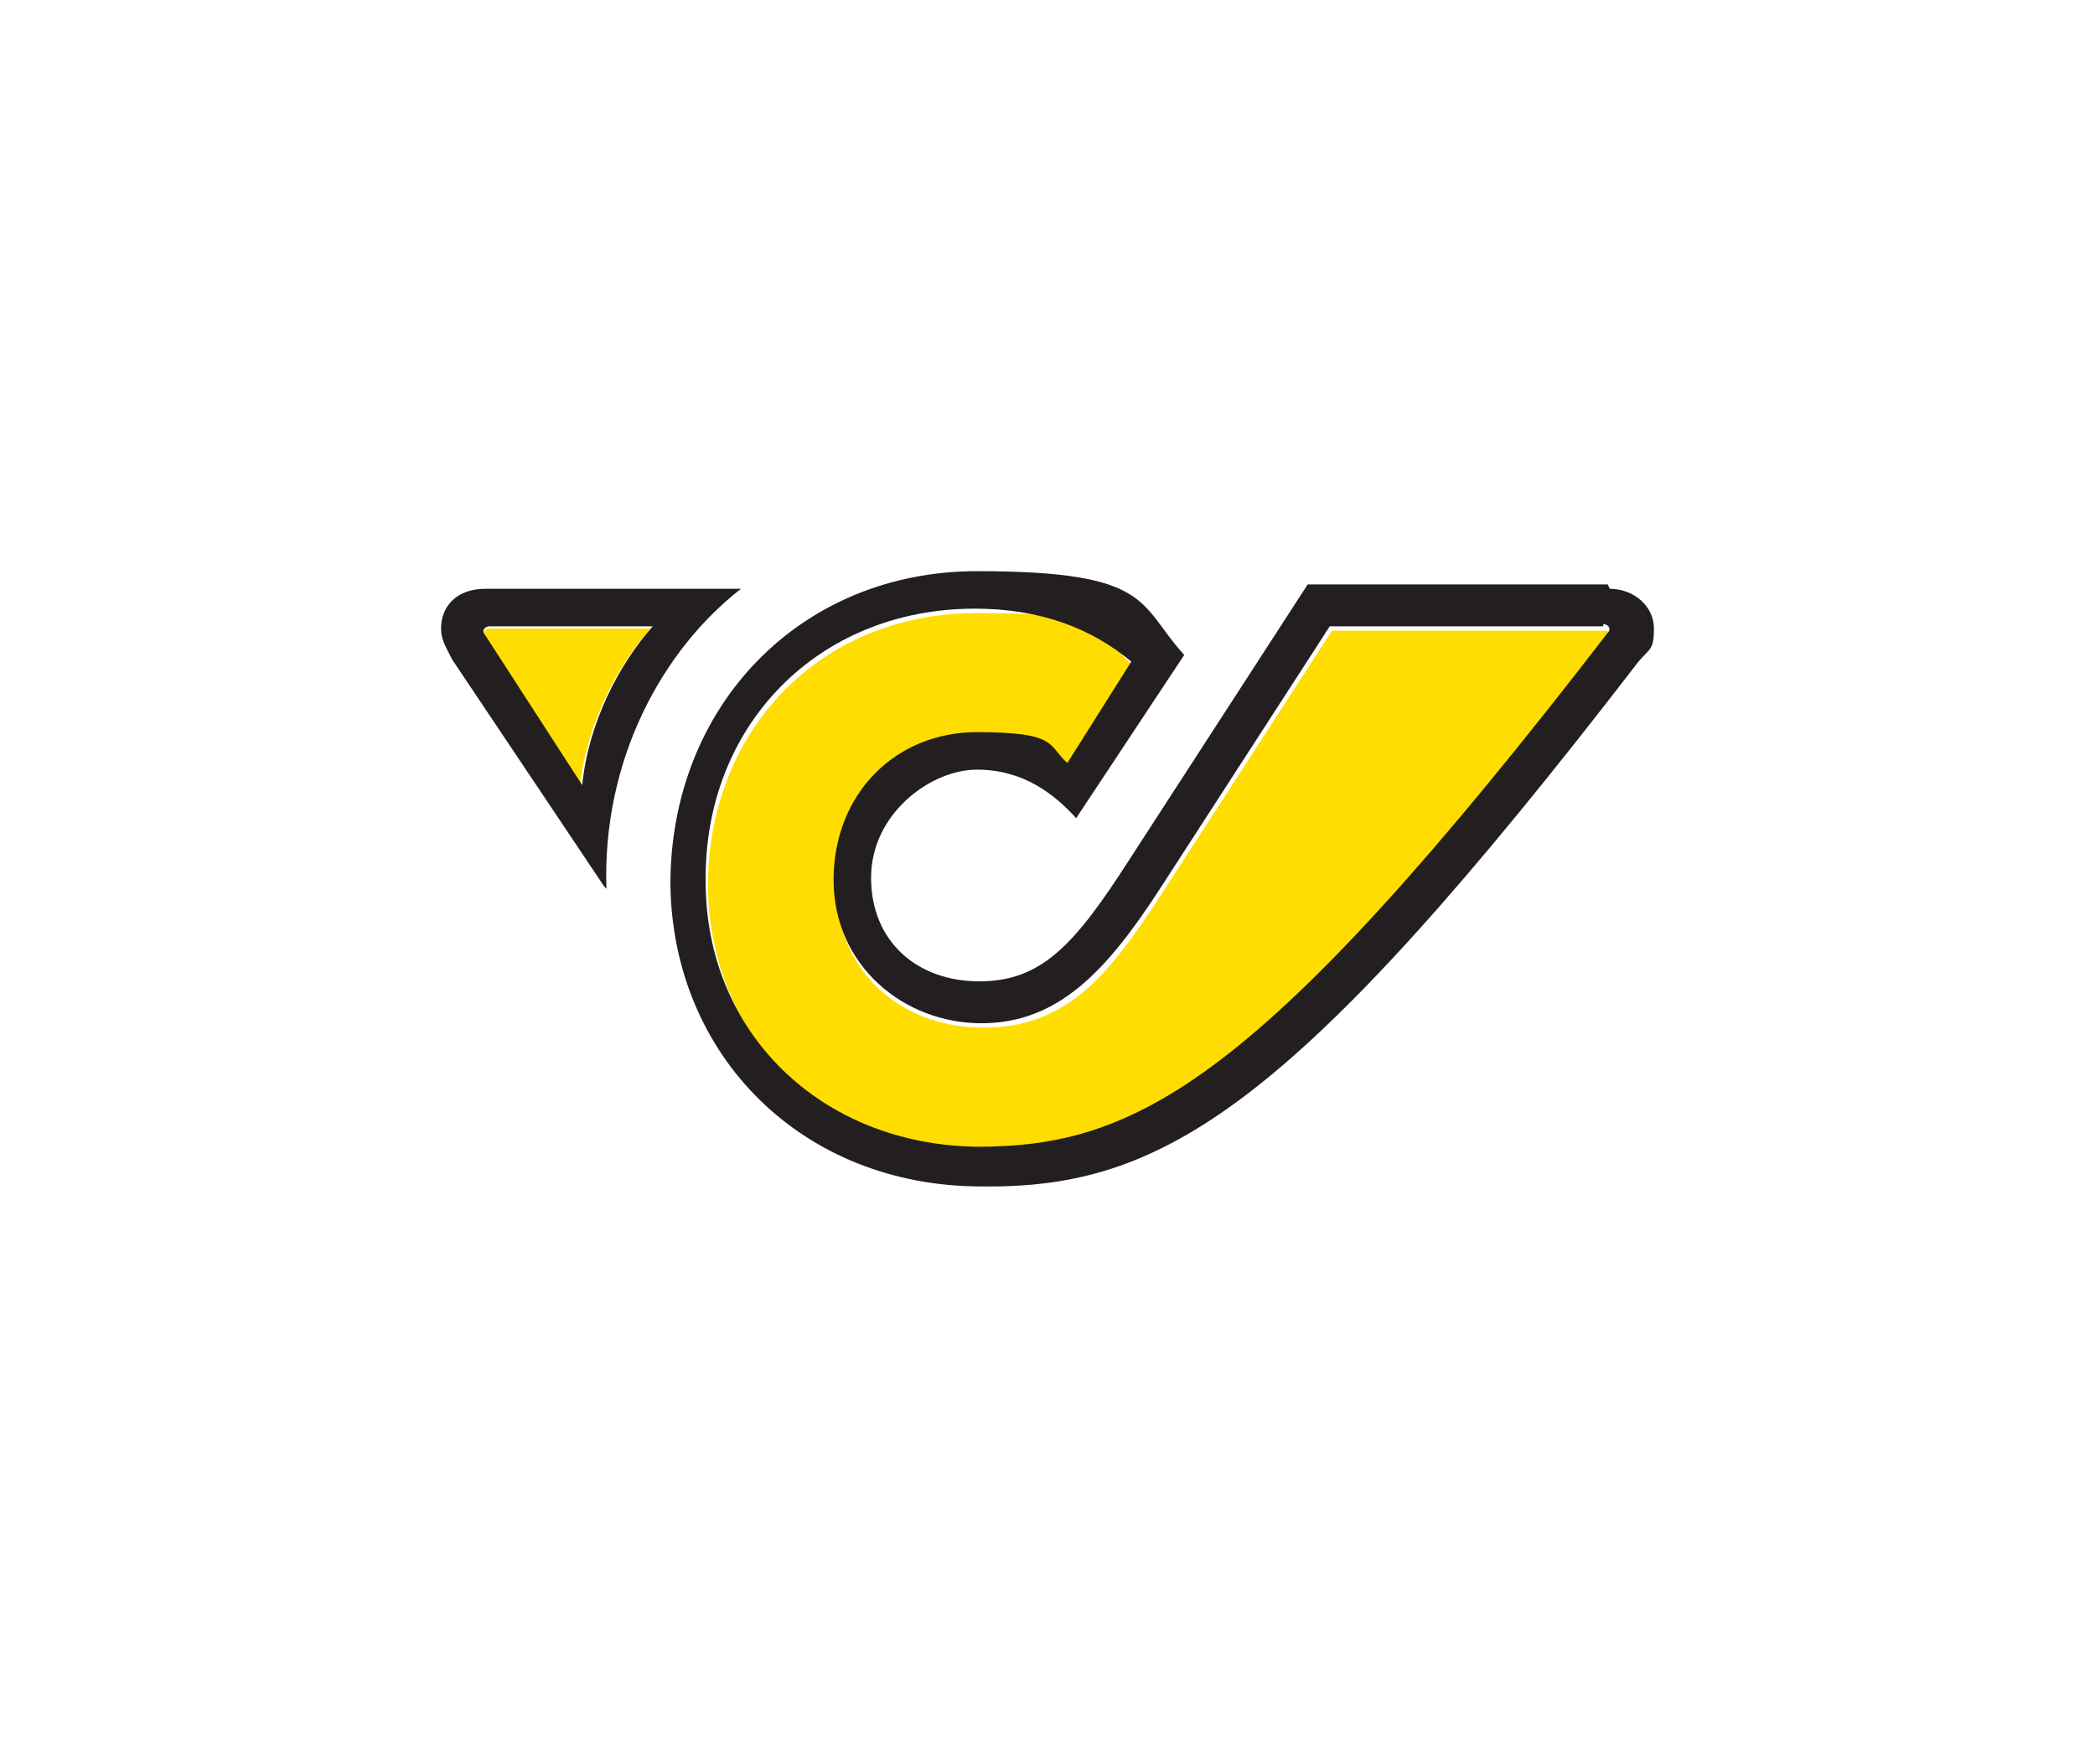
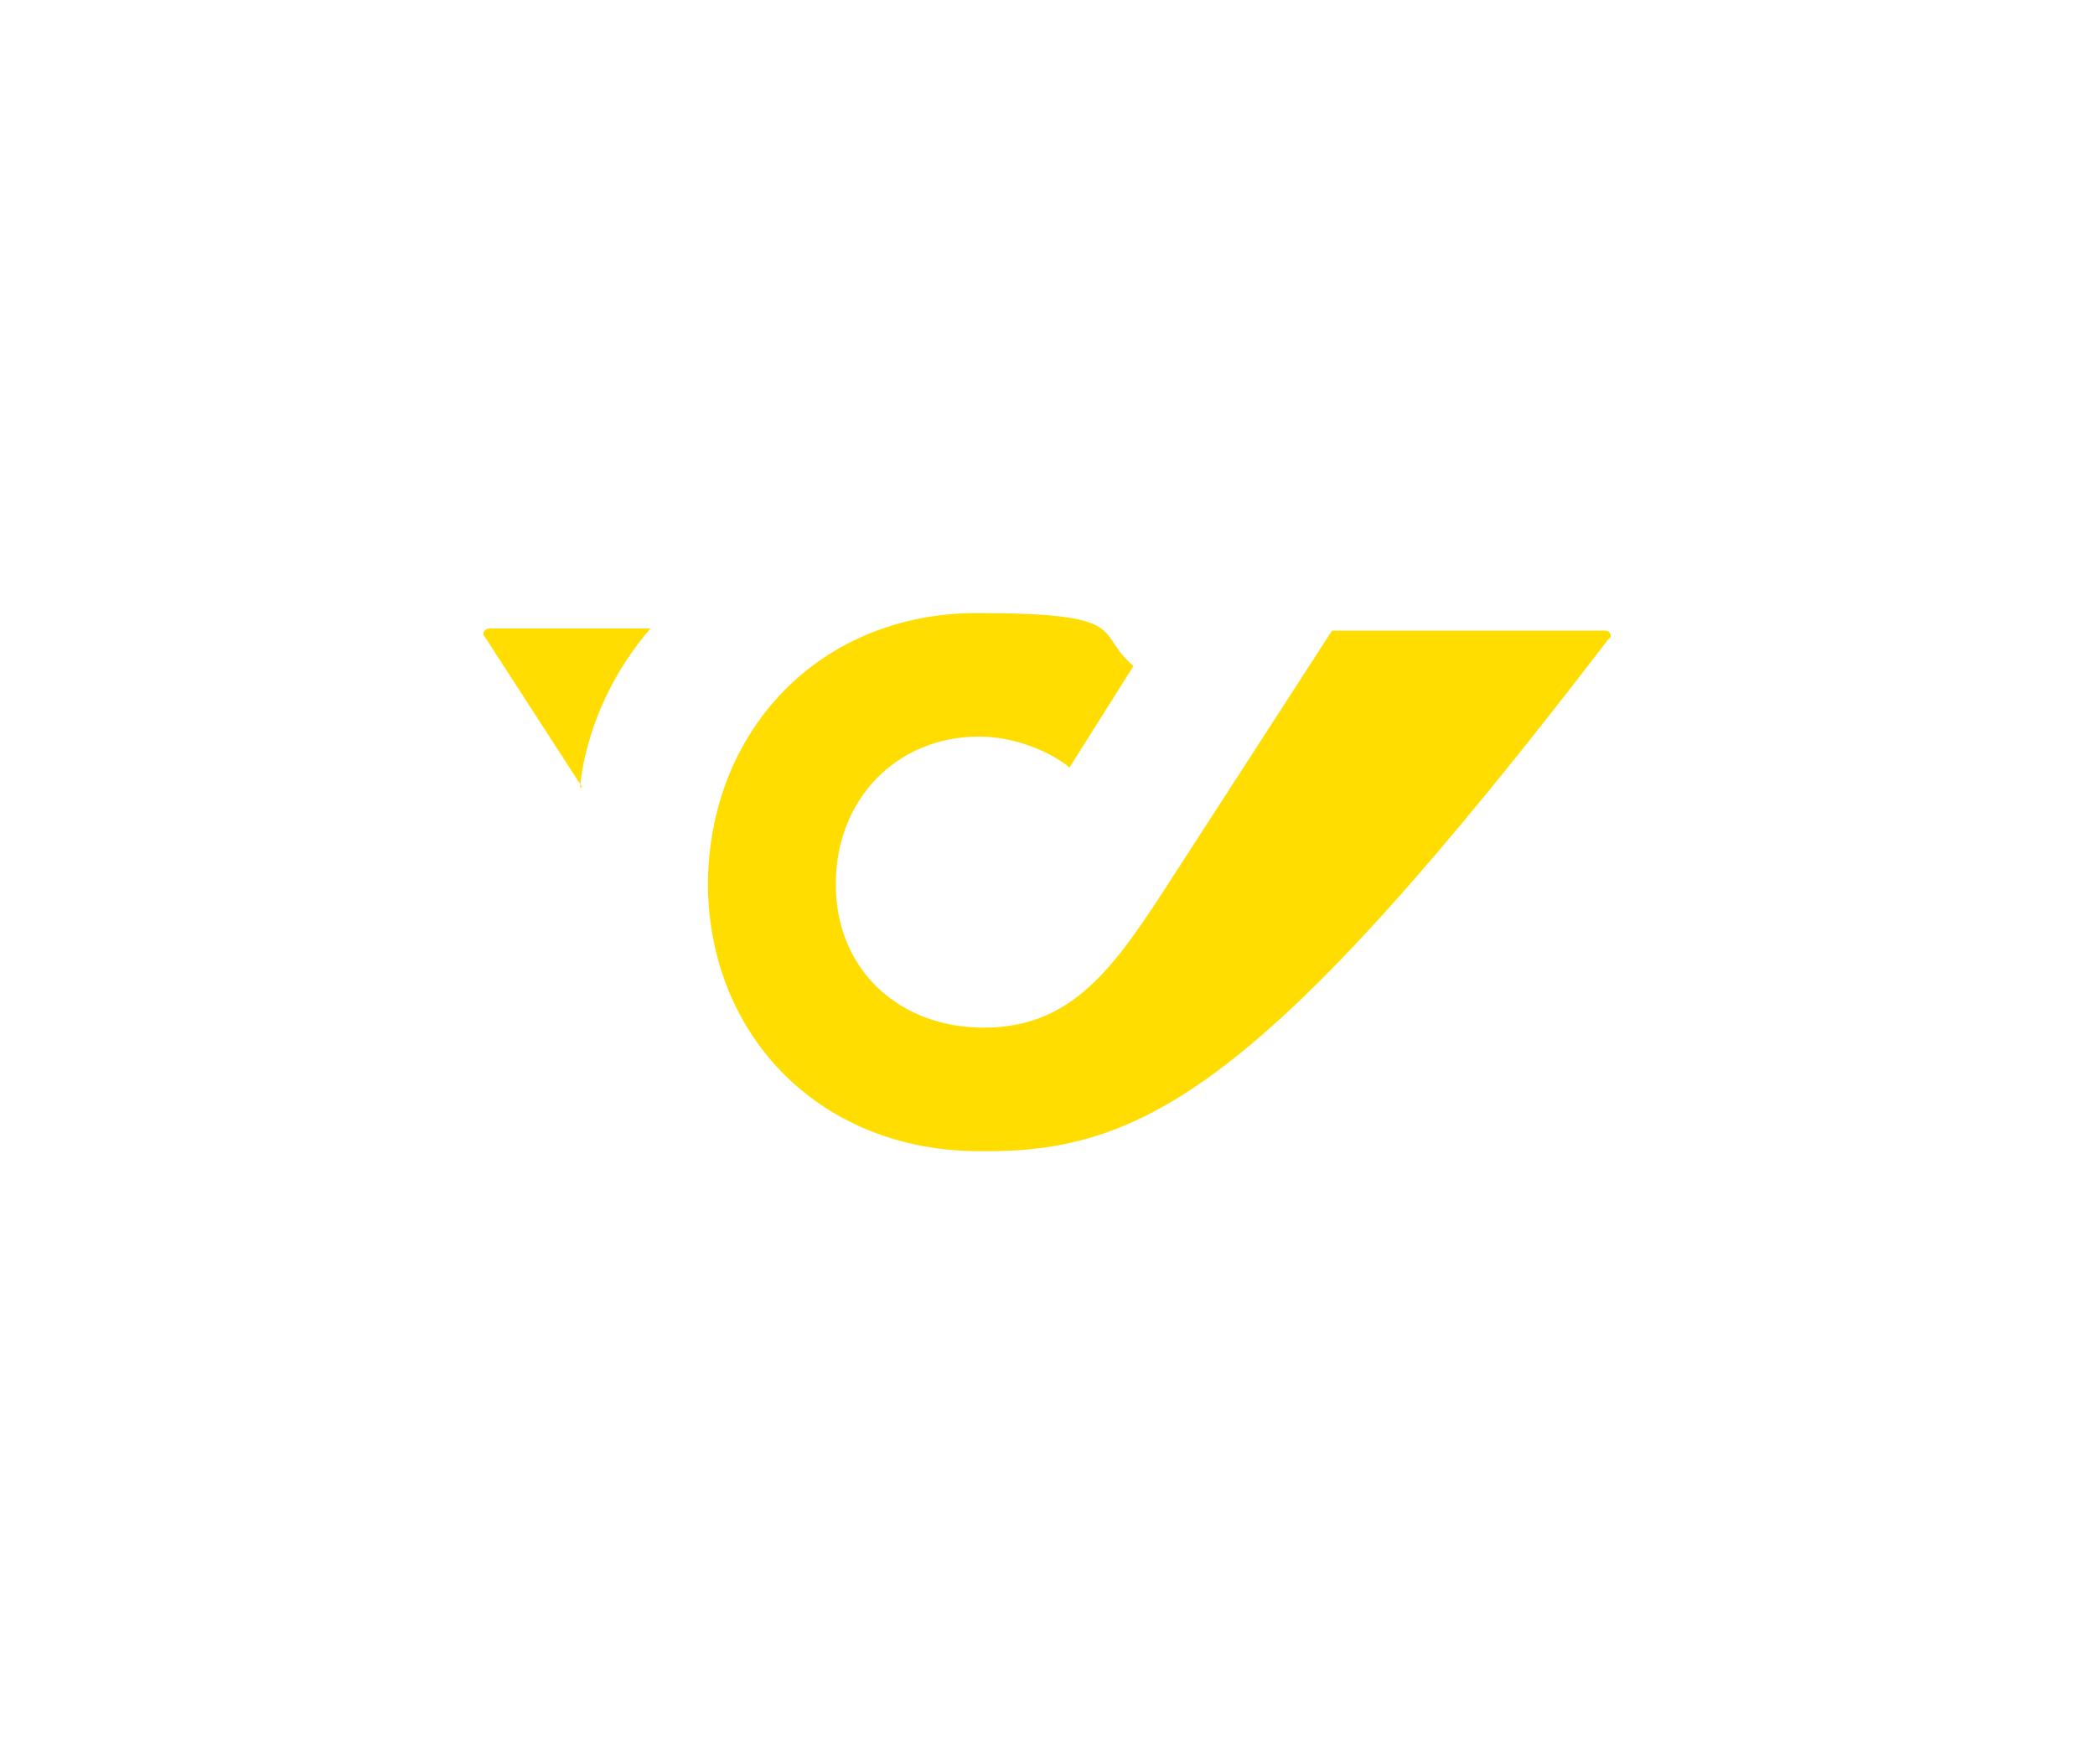
<svg xmlns="http://www.w3.org/2000/svg" width="95" height="80" version="1.1" viewBox="0 0 95 80">
  <defs>
    <style>
      .cls-1 {
        fill: #fd0;
      }

      .cls-2 {
        fill: #231f20;
      }
    </style>
  </defs>
  <g>
    <g id="Layer_1">
      <g id="Layer_1-2" data-name="Layer_1">
        <g id="Layer_1-2">
          <g>
-             <path class="cls-1" d="M26.3,35.7c.3-2.9,1.7-5.5,3.2-7.2h-7.3c-.2,0-.4.2-.2.4l4.4,6.8h0ZM73,28.9c-15.7,20.5-21.2,23.4-28.6,23.3-7.1,0-12.2-5.1-12.3-12,0-7.1,5.1-12.4,12.2-12.4s5.3.9,7.1,2.4l-2.9,4.6c-1-.8-2.6-1.4-4.1-1.4-3.7,0-6.5,2.8-6.5,6.7s2.9,6.5,6.7,6.5,5.7-2.4,8.1-6.1l7.7-11.9h12.4c.2,0,.3.2.2.4h0Z" />
-             <path class="cls-2" d="M72.7,28.4h-12.4l-7.7,11.9c-2.4,3.7-4.6,6.1-8.1,6.1s-6.7-2.6-6.7-6.5,2.8-6.7,6.5-6.7,3.2.6,4.1,1.4l2.9-4.6c-1.8-1.5-4.1-2.4-7.1-2.4-7.1,0-12.3,5.3-12.2,12.4,0,6.8,5.2,11.9,12.3,12,7.2,0,12.8-2.8,28.6-23.3.2-.2,0-.4-.2-.4h0ZM73,26.7c1.1,0,2,.8,2,1.8s-.2.9-.7,1.5c-15.7,20.4-21.6,23.9-29.8,23.8-8.1,0-14-5.9-14.1-13.7,0-8.1,5.9-14.2,13.9-14.2s7.3,1.5,9.4,3.8l-4.9,7.4c-1-1.1-2.4-2.2-4.5-2.2s-4.8,2-4.8,4.9,2.1,4.7,4.9,4.7,4.3-1.6,6.8-5.5l8.1-12.5h13.6,0ZM22.2,28.4c-.2,0-.4.2-.2.4l4.4,6.8c.3-2.9,1.7-5.5,3.2-7.2h-7.3ZM27.4,40.2l-6.9-10.3c-.3-.6-.5-.9-.5-1.4,0-1,.7-1.8,2-1.8h11.6c-3.6,2.8-6.3,7.8-6.1,13.6h0Z" />
+             <path class="cls-1" d="M26.3,35.7c.3-2.9,1.7-5.5,3.2-7.2h-7.3c-.2,0-.4.2-.2.4l4.4,6.8h0ZM73,28.9c-15.7,20.5-21.2,23.4-28.6,23.3-7.1,0-12.2-5.1-12.3-12,0-7.1,5.1-12.4,12.2-12.4s5.3.9,7.1,2.4l-2.9,4.6c-1-.8-2.6-1.4-4.1-1.4-3.7,0-6.5,2.8-6.5,6.7s2.9,6.5,6.7,6.5,5.7-2.4,8.1-6.1l7.7-11.9h12.4c.2,0,.3.2.2.4h0" />
          </g>
        </g>
      </g>
    </g>
  </g>
</svg>